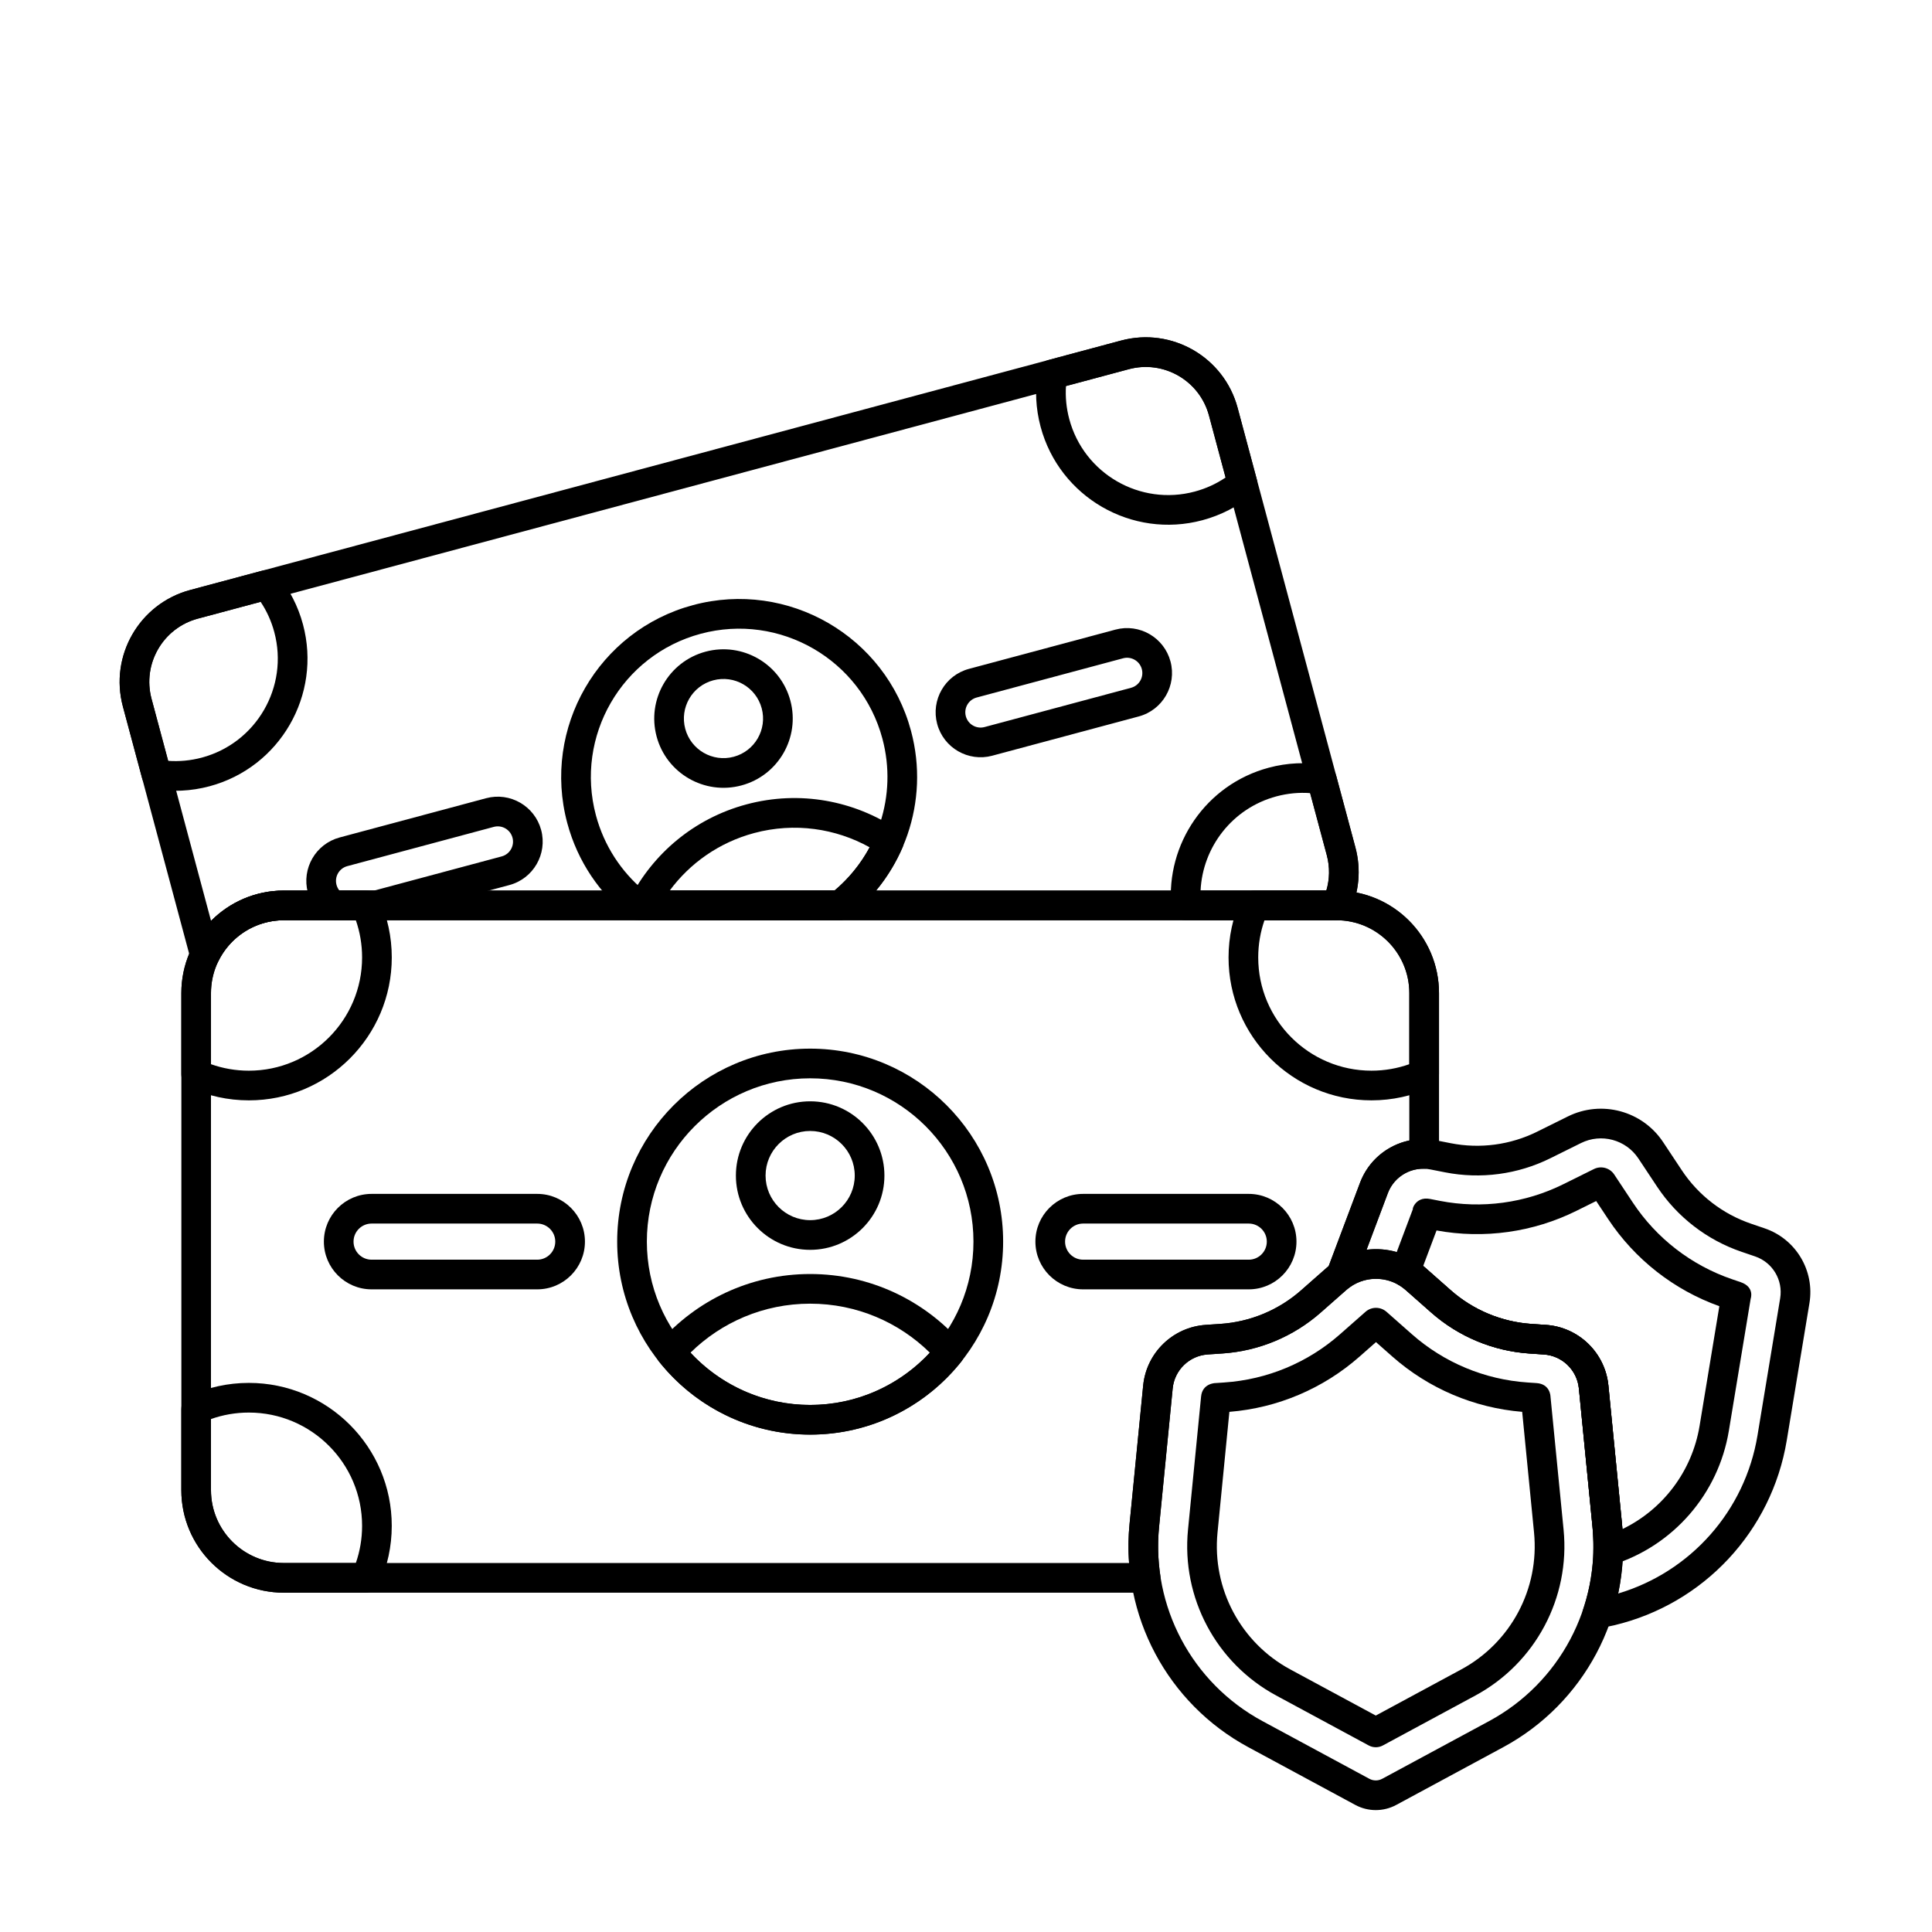
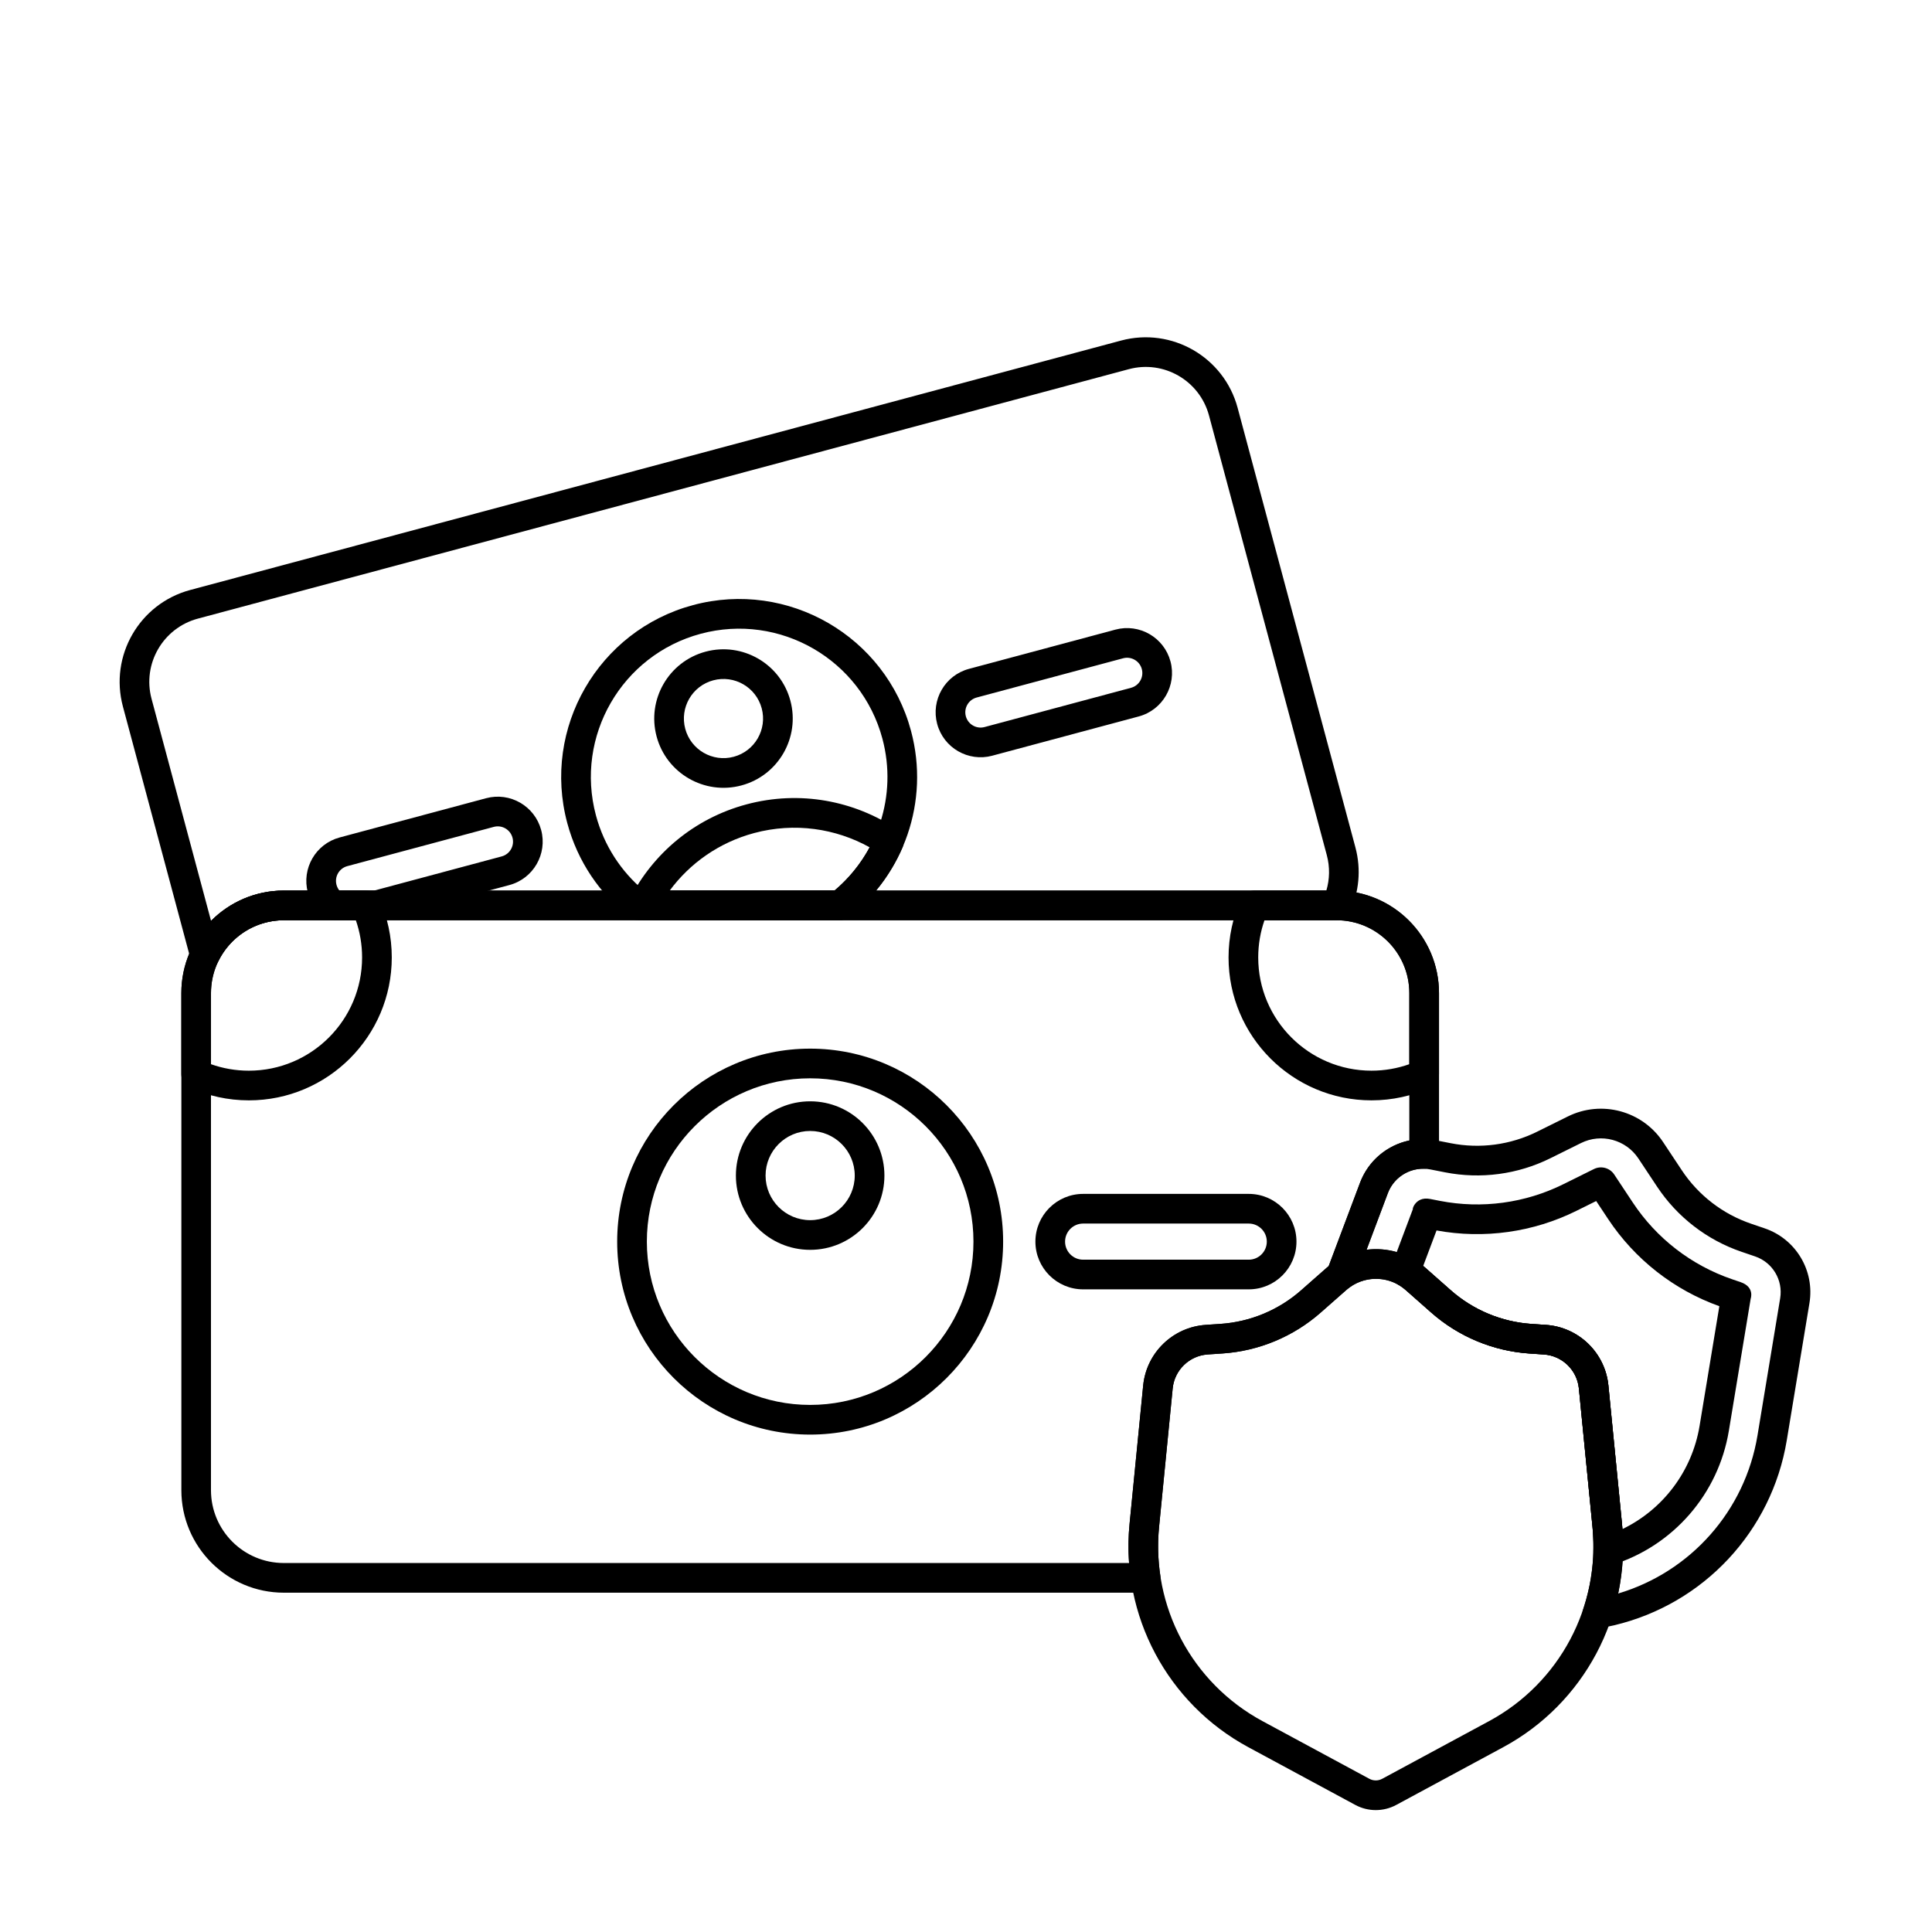
<svg xmlns="http://www.w3.org/2000/svg" fill="#000000" width="800px" height="800px" version="1.1" viewBox="144 144 512 512">
  <g fill-rule="evenodd">
-     <path d="m468.47 510.37-2.461 0.164s-3.363 0.074-3.707 3.543c-3.469 35.305-3.469 35.305-3.469 35.305-1.773 18.023 7.445 35.352 23.383 43.953l24.516 13.234c1.168 0.629 2.57 0.629 3.734 0l24.516-13.234c15.938-8.602 25.156-25.93 23.383-43.953 0 0-3.473-35.309-3.473-35.309s-0.047-3.297-3.703-3.543l-2.383-0.16c-11.355-0.77-22.121-5.266-30.641-12.789l-6.727-5.938c-1.59-1.402-3.977-1.402-5.566-0.004l-6.785 5.977c-8.52 7.508-19.285 11.988-30.617 12.75zm40.18-10.695 4.309 3.805c9.602 8.48 21.684 13.621 34.434 14.672l3.144 32c1.461 14.871-6.144 29.168-19.293 36.266l-22.648 12.223-22.648-12.223c-13.148-7.098-20.758-21.395-19.293-36.266l3.144-31.996c12.762-1.027 24.863-6.156 34.48-14.633l4.367-3.848z" />
    <path d="m523.02 461.74c-4.312-0.852-4.965 3.668-4.508 2.457l-5.793 15.402c-0.684 1.816 0.062 3.863 1.758 4.812 0.727 0.406 1.422 0.895 2.066 1.465 2.207 1.949 4.527 4 6.723 5.938 7.25 6.402 16.422 10.23 26.074 10.879 1.27 0.086 2.551 0.172 3.801 0.254 4.879 0.328 8.809 4.137 9.285 9.004 0.938 9.508 2.305 23.445 3.606 36.676 0.207 2.086 0.285 4.168 0.242 6.227-0.027 1.266 0.559 2.469 1.574 3.231 1.016 0.758 2.336 0.984 3.543 0.602 16.035-5.074 28-18.75 30.773-35.52l5.785-35.004s1.133-3.082-2.664-4.379l-2.258-0.77c-10.773-3.684-20.008-10.812-26.289-20.285l-4.957-7.477c-1.176-1.77-3.477-2.383-5.375-1.445l-8.102 4.016c-10.125 5.023-21.617 6.574-32.711 4.422l-2.566-0.504zm43.984 0.543 3.176 4.789c7.078 10.676 17.418 18.77 29.465 23.086l-5.242 31.727c-1.992 12.047-9.734 22.16-20.434 27.336-0.035-0.449-0.074-0.902-0.117-1.355-1.301-13.23-2.672-27.168-3.606-36.676-0.855-8.691-7.867-15.492-16.582-16.078-1.254-0.082-2.531-0.168-3.801-0.254-7.922-0.531-15.445-3.672-21.395-8.926-2.195-1.938-4.516-3.988-6.723-5.938-0.191-0.168-0.391-0.336-0.586-0.5l3.539-9.41c12.594 2.309 25.609 0.488 37.094-5.211l5.215-2.586z" />
    <path d="m406.95 344.27 38.816-10.402c6.352-1.699 10.125-8.238 8.422-14.59-1.703-6.348-8.238-10.125-14.59-8.422l-38.816 10.402c-6.352 1.703-10.125 8.238-8.422 14.59 1.699 6.352 8.238 10.125 14.59 8.426zm-2.035-7.594c-2.16 0.578-4.383-0.707-4.961-2.863-0.578-2.16 0.707-4.383 2.863-4.961l38.816-10.402c2.16-0.578 4.383 0.703 4.961 2.863s-0.703 4.383-2.863 4.961l-38.816 10.402z" />
    <path d="m330.98 316.7c-9.781 2.621-15.594 12.691-12.973 22.477 2.621 9.781 12.691 15.594 22.473 12.973 9.785-2.621 15.598-12.691 12.977-22.473-2.621-9.785-12.691-15.598-22.477-12.977zm2.035 7.594c5.59-1.5 11.348 1.824 12.844 7.414 1.5 5.59-1.824 11.348-7.414 12.844-5.59 1.5-11.348-1.824-12.848-7.414-1.5-5.59 1.824-11.348 7.414-12.844z" />
    <path d="m358.7 421.9c-28.227 0-51.141 22.914-51.141 51.141 0 28.227 22.914 51.141 51.141 51.141s51.141-22.914 51.141-51.141c0-28.227-22.914-51.141-51.141-51.141zm0 7.863c23.883 0 43.277 19.391 43.277 43.277s-19.391 43.277-43.277 43.277-43.277-19.391-43.277-43.277c0-23.883 19.391-43.277 43.277-43.277z" />
-     <path d="m242.48 485.69h43.887c6.981 0 12.648-5.668 12.648-12.648s-5.668-12.648-12.648-12.648h-43.887c-6.981 0-12.648 5.668-12.648 12.648s5.668 12.648 12.648 12.648zm0-7.859c-2.641 0-4.789-2.144-4.789-4.789 0-2.641 2.144-4.785 4.789-4.785h43.887c2.641 0 4.785 2.144 4.785 4.785s-2.144 4.789-4.785 4.789z" />
    <path d="m431.04 485.69h43.891c6.981 0 12.645-5.668 12.645-12.648s-5.668-12.648-12.645-12.648h-43.891c-6.981 0-12.648 5.668-12.648 12.648s5.668 12.648 12.648 12.648zm0-7.859c-2.641 0-4.785-2.144-4.785-4.789 0-2.641 2.144-4.785 4.785-4.785h43.891c2.641 0 4.785 2.144 4.785 4.785s-2.144 4.789-4.785 4.789z" />
    <path d="m358.7 435.86c-10.859 0-19.68 8.816-19.68 19.68 0 10.859 8.816 19.68 19.68 19.68 10.859 0 19.68-8.816 19.68-19.68 0-10.859-8.816-19.68-19.68-19.68zm0 7.859c6.519 0 11.816 5.297 11.816 11.816 0 6.519-5.293 11.816-11.816 11.816s-11.816-5.293-11.816-11.816c0-6.519 5.293-11.816 11.816-11.816z" />
-     <path d="m318.74 499.76c-1.254 1.426-1.305 3.547-0.125 5.035 9.371 11.812 23.852 19.395 40.086 19.395s30.711-7.578 40.086-19.395c1.18-1.488 1.129-3.609-0.121-5.035-9.742-11.113-24.039-18.133-39.961-18.133s-30.223 7.019-39.961 18.133zm8.238 2.715c8.172-8.031 19.371-12.988 31.723-12.988 12.348 0 23.551 4.957 31.719 12.988-7.906 8.52-19.195 13.852-31.719 13.852-12.527 0-23.812-5.332-31.723-13.852z" />
    <path d="m194.49 398.11c0.426 1.586 1.793 2.742 3.43 2.894 1.637 0.156 3.195-0.723 3.906-2.203 3.121-6.469 9.742-10.93 17.406-10.93h278.97c1.539 0 2.934-0.898 3.574-2.297 2.356-5.144 3-11.109 1.422-17.004-8.094-30.211-23.117-86.281-31.215-116.49-3.606-13.453-17.43-21.434-30.883-17.832-52.98 14.195-193.72 51.91-246.7 66.105-13.453 3.606-21.434 17.43-17.828 30.883 0 0 17.922 66.875 17.922 66.875zm301-18.102h-276.26c-7.547 0-14.375 3.074-19.297 8.039v0.004l-15.77-58.855c-2.481-9.258 3.012-18.77 12.27-21.254 52.984-14.195 193.73-51.906 246.71-66.105 9.258-2.481 18.77 3.012 21.254 12.27l31.215 116.5c0.859 3.203 0.762 6.441-0.117 9.402zm-0.688 1.906c-0.355 0.59-0.559 1.281-0.559 2.023 0 2.172 1.762 3.934 3.93 3.934-1.324-0.008-2.559-0.688-3.273-1.805-0.723-1.125-0.824-2.543-0.27-3.758 0.059-0.129 0.117-0.258 0.172-0.391z" />
-     <path d="m458.32 387.88h39.879l0.285-0.012c1.422-0.105 2.688-0.973 3.285-2.285 2.356-5.144 3-11.109 1.422-17.004l-5.09-19.004c-0.398-1.492-1.637-2.613-3.16-2.863-4.762-0.781-9.758-0.59-14.715 0.738-16.648 4.461-27.273 20.234-25.824 36.84 0.176 2.031 1.879 3.59 3.914 3.59zm36.477-5.957c-0.355 0.59-0.559 1.281-0.559 2.023 0 2.172 1.762 3.934 3.93 3.934-1.324-0.008-2.559-0.688-3.273-1.805-0.723-1.125-0.824-2.543-0.27-3.758 0.059-0.129 0.117-0.258 0.172-0.391zm0.688-1.906h-33.32c0.531-11.496 8.398-21.836 20.098-24.973 2.992-0.801 6.004-1.07 8.934-0.863l4.406 16.434c0.859 3.203 0.762 6.441-0.117 9.402zm-277.79-83.488c-0.977-1.207-2.57-1.727-4.07-1.324l-19.23 5.152c-13.453 3.606-21.434 17.43-17.828 30.883l5.094 19.004c0.398 1.492 1.633 2.609 3.16 2.859 4.758 0.781 9.758 0.594 14.715-0.738 18.664-5 29.758-24.215 24.758-42.879-1.309-4.891-3.598-9.258-6.594-12.957zm-4.625 6.965c1.598 2.398 2.84 5.09 3.621 8.027 3.879 14.473-4.723 29.371-19.199 33.25-2.992 0.801-6.004 1.07-8.934 0.863l-4.402-16.434c-2.481-9.258 3.012-18.77 12.27-21.254l16.645-4.457zm208.8-64.09c-1.5 0.402-2.621 1.648-2.867 3.18-0.746 4.703-0.539 9.629 0.77 14.52 5 18.664 24.215 29.758 42.879 24.758 4.957-1.328 9.383-3.66 13.113-6.719 1.195-0.98 1.703-2.566 1.305-4.059l-5.09-19.004c-3.606-13.453-17.43-21.434-30.883-17.832 0 0-19.227 5.152-19.227 5.152zm4.621 6.902 16.641-4.457c9.258-2.481 18.77 3.012 21.254 12.27l4.402 16.43c-2.434 1.645-5.176 2.918-8.168 3.719-14.477 3.879-29.375-4.723-33.25-19.199-0.785-2.934-1.059-5.887-0.875-8.762z" />
    <path d="m310.93 382.15c-0.625 1.219-0.57 2.672 0.145 3.84 0.715 1.168 1.984 1.883 3.352 1.883h52.113c0.879 0 1.734-0.297 2.426-0.84 6.231-4.887 11.09-11.25 14.199-18.422 0.754-1.742 0.156-3.777-1.422-4.832-11.324-7.57-25.73-10.41-39.91-6.613-13.906 3.727-24.809 13.09-30.902 24.98zm10.543-2.137c5.336-7.219 13.059-12.746 22.391-15.25 10.723-2.871 21.602-1.223 30.602 3.781-2.344 4.344-5.496 8.25-9.32 11.465-0.004 0.004-43.672 0.004-43.672 0.004z" />
    <path d="m310.83 387.04c0.691 0.539 1.543 0.836 2.418 0.836h53.289c0.879 0 1.734-0.297 2.426-0.84 14.418-11.309 21.508-30.527 16.469-49.336-6.738-25.141-32.617-40.082-57.754-33.348-25.141 6.738-40.082 32.617-33.348 57.758 2.754 10.277 8.707 18.848 16.496 24.93zm3.801-7.035c-5.981-5.004-10.531-11.832-12.703-19.93-5.613-20.949 6.836-42.512 27.785-48.125 20.949-5.613 42.516 6.836 48.129 27.785 4.074 15.215-1.379 30.758-12.691 40.273-0.004 0.004-50.508 0.004-50.508 0.004l-0.008-0.004z" />
    <path d="m230.17 387.14c0.668 0.473 1.465 0.73 2.281 0.73h11.238c0.344 0 0.688-0.047 1.02-0.133l34.281-9.188c6.348-1.699 10.125-8.238 8.422-14.59-1.703-6.348-8.238-10.125-14.59-8.422l-38.816 10.402c-6.348 1.703-10.125 8.238-8.422 14.59 0.746 2.777 2.414 5.062 4.586 6.613zm3.781-7.133c-0.352-0.434-0.621-0.941-0.773-1.512-0.578-2.16 0.703-4.383 2.863-4.961l38.816-10.402c2.16-0.578 4.383 0.703 4.961 2.863s-0.707 4.383-2.863 4.961c0 0-33.781 9.051-33.781 9.051z" />
-     <path d="m194.36 513.83c-1.406 0.637-2.312 2.039-2.312 3.582v21.488c0 15.008 12.168 27.176 27.176 27.176h21.742c1.555 0 2.957-0.914 3.59-2.332 2.098-4.703 3.262-9.91 3.262-15.387 0-20.902-16.973-37.875-37.875-37.875-5.555 0-10.828 1.199-15.586 3.348zm5.555 6.234c3.137-1.113 6.516-1.719 10.031-1.719 16.562 0 30.012 13.449 30.012 30.012 0 3.453-0.582 6.766-1.656 9.855h-19.074c-10.668 0-19.316-8.645-19.316-19.312v-18.836z" />
    <path d="m244.56 382.34c-0.633-1.418-2.039-2.332-3.59-2.332h-21.742c-15.008 0-27.176 12.168-27.176 27.176v21.488c0 1.547 0.902 2.945 2.312 3.582 4.754 2.152 10.027 3.352 15.586 3.352 20.902 0 37.875-16.973 37.875-37.875 0-5.477-1.164-10.684-3.262-15.387zm-6.258 5.535c1.074 3.086 1.656 6.402 1.656 9.855 0 16.566-13.449 30.012-30.012 30.012-3.516 0-6.894-0.605-10.031-1.719v-18.836c0-10.668 8.648-19.312 19.316-19.312h19.074z" />
    <path d="m476.43 380.01c-1.555 0-2.957 0.914-3.59 2.332-2.098 4.707-3.262 9.91-3.262 15.387 0 20.902 16.973 37.875 37.875 37.875 5.555 0 10.828-1.199 15.582-3.352 1.406-0.637 2.312-2.035 2.312-3.582v-21.488c0-15.008-12.168-27.176-27.176-27.176h-21.742zm2.668 7.863h19.074c10.668 0 19.316 8.645 19.316 19.312v18.836c-3.137 1.113-6.516 1.719-10.031 1.719-16.566 0-30.016-13.449-30.016-30.012 0-3.453 0.582-6.766 1.66-9.855z" />
    <path d="m571.79 574.71c23.719-5.633 41.746-24.949 45.719-49.004 2.168-13.117 4.453-26.934 6.012-36.359 1.426-8.617-3.59-17-11.859-19.82-1.188-0.402-2.398-0.82-3.606-1.23-7.516-2.562-13.973-7.543-18.359-14.16-1.617-2.441-3.332-5.023-4.957-7.473-5.508-8.305-16.332-11.211-25.258-6.785-2.656 1.32-5.457 2.707-8.102 4.016-7.102 3.523-15.168 4.602-22.945 3.062-1.277-0.254-2.566-0.504-3.828-0.754-8.57-1.691-17.105 3.062-20.184 11.238l-8.699 23.129c-0.609 1.621-0.086 3.453 1.289 4.508 1.379 1.055 3.281 1.082 4.688 0.066 4.465-3.215 10.633-2.965 14.832 0.742 2.207 1.949 4.527 4 6.723 5.938 7.25 6.402 16.422 10.23 26.074 10.879 1.27 0.086 2.551 0.172 3.801 0.254 4.879 0.328 8.809 4.137 9.285 9.004 0.938 9.508 2.305 23.445 3.606 36.676 0.742 7.531-0.156 14.961-2.469 21.855-0.398 1.199-0.203 2.516 0.539 3.543 0.738 1.027 1.926 1.637 3.191 1.637l4.504-0.961zm1.047-8.414c1.262-5.957 1.629-12.164 1.016-18.43-1.301-13.23-2.672-27.168-3.606-36.676-0.855-8.691-7.867-15.492-16.582-16.078-1.254-0.082-2.531-0.168-3.801-0.254-7.922-0.531-15.445-3.672-21.395-8.926-2.195-1.938-4.516-3.988-6.723-5.938-4.406-3.891-10.117-5.488-15.59-4.789l5.637-14.996c1.723-4.578 6.504-7.238 11.301-6.289 1.262 0.246 2.551 0.5 3.828 0.754 9.477 1.871 19.309 0.559 27.961-3.734 2.641-1.309 5.441-2.699 8.098-4.016 5.375-2.668 11.898-0.914 15.211 4.086 1.625 2.449 3.34 5.035 4.957 7.473 5.348 8.062 13.215 14.129 22.371 17.254 1.203 0.41 2.418 0.828 3.606 1.23 4.629 1.578 7.438 6.273 6.637 11.098-1.559 9.426-3.84 23.242-6.012 36.359-3.297 19.949-17.699 36.152-36.914 41.871z" />
    <path d="m570.24 511.18c-0.855-8.691-7.867-15.492-16.582-16.078-1.254-0.082-2.531-0.168-3.801-0.254-7.922-0.531-15.445-3.672-21.395-8.926-2.195-1.938-4.516-3.988-6.723-5.938-7.469-6.594-18.676-6.602-26.152-0.016-2.227 1.957-4.57 4.027-6.785 5.977-5.949 5.238-13.461 8.367-21.371 8.898-1.301 0.086-2.613 0.172-3.894 0.262-8.715 0.586-15.73 7.387-16.586 16.078-0.934 9.508-2.305 23.445-3.606 36.676-2.387 24.266 10.023 47.59 31.48 59.168 11.434 6.172 22.77 12.289 28.344 15.297 3.387 1.828 7.469 1.828 10.855 0 5.574-3.008 16.91-9.129 28.344-15.297 21.453-11.578 33.863-34.906 31.477-59.168l-3.606-36.676zm-7.824 0.77 3.606 36.676c2.074 21.109-8.723 41.402-27.387 51.48l-28.344 15.297c-1.059 0.57-2.332 0.57-3.391 0l-28.344-15.297c-18.668-10.078-29.465-30.371-27.391-51.48 0 0 3.606-36.676 3.606-36.676 0.48-4.867 4.406-8.676 9.289-9.004 1.281-0.086 2.594-0.172 3.894-0.262 9.637-0.645 18.793-4.457 26.043-10.844 2.215-1.949 4.559-4.016 6.785-5.977 4.504-3.965 11.254-3.961 15.754 0.008 2.207 1.949 4.527 4 6.723 5.938 7.25 6.402 16.422 10.23 26.074 10.879 1.27 0.086 2.551 0.172 3.801 0.254 4.879 0.328 8.809 4.137 9.285 9.004z" />
    <path d="m447.61 566.08c1.145 0 2.231-0.5 2.977-1.367 0.746-0.867 1.078-2.016 0.91-3.148-0.633-4.223-0.754-8.562-0.324-12.934 0 0 3.606-36.676 3.606-36.676 0.48-4.867 4.406-8.676 9.289-9.004 1.281-0.086 2.594-0.172 3.894-0.262 9.637-0.645 18.793-4.457 26.043-10.844 2.215-1.949 4.559-4.016 6.785-5.977 0.297-0.262 0.605-0.504 0.918-0.73l-2.297 0.738 3.68-2.547 8.699-23.129c1.512-4.019 5.383-6.562 9.551-6.481 1.059 0.02 2.074-0.387 2.832-1.121 0.754-0.738 1.18-1.75 1.18-2.809v-42.605c0-15.008-12.168-27.176-27.176-27.176h-278.94c-15.008 0-27.176 12.168-27.176 27.176v131.72c0 15.008 12.168 27.176 27.176 27.176h228.38zm48.508-86.559c-0.18 0.145-0.355 0.297-0.531 0.449-2.227 1.957-4.57 4.027-6.785 5.977-5.949 5.238-13.461 8.367-21.371 8.898-1.301 0.086-2.613 0.172-3.894 0.262-8.715 0.586-15.73 7.387-16.586 16.078-0.934 9.508-2.305 23.445-3.606 36.676-0.34 3.481-0.379 6.945-0.129 10.355h-223.99c-10.668 0-19.316-8.645-19.316-19.312v-131.72c0-10.668 8.648-19.312 19.316-19.312h278.94c10.668 0 19.316 8.645 19.316 19.312v39.051c-5.828 1.223-10.852 5.328-13.059 11.195l-8.309 22.09z" />
  </g>
</svg>